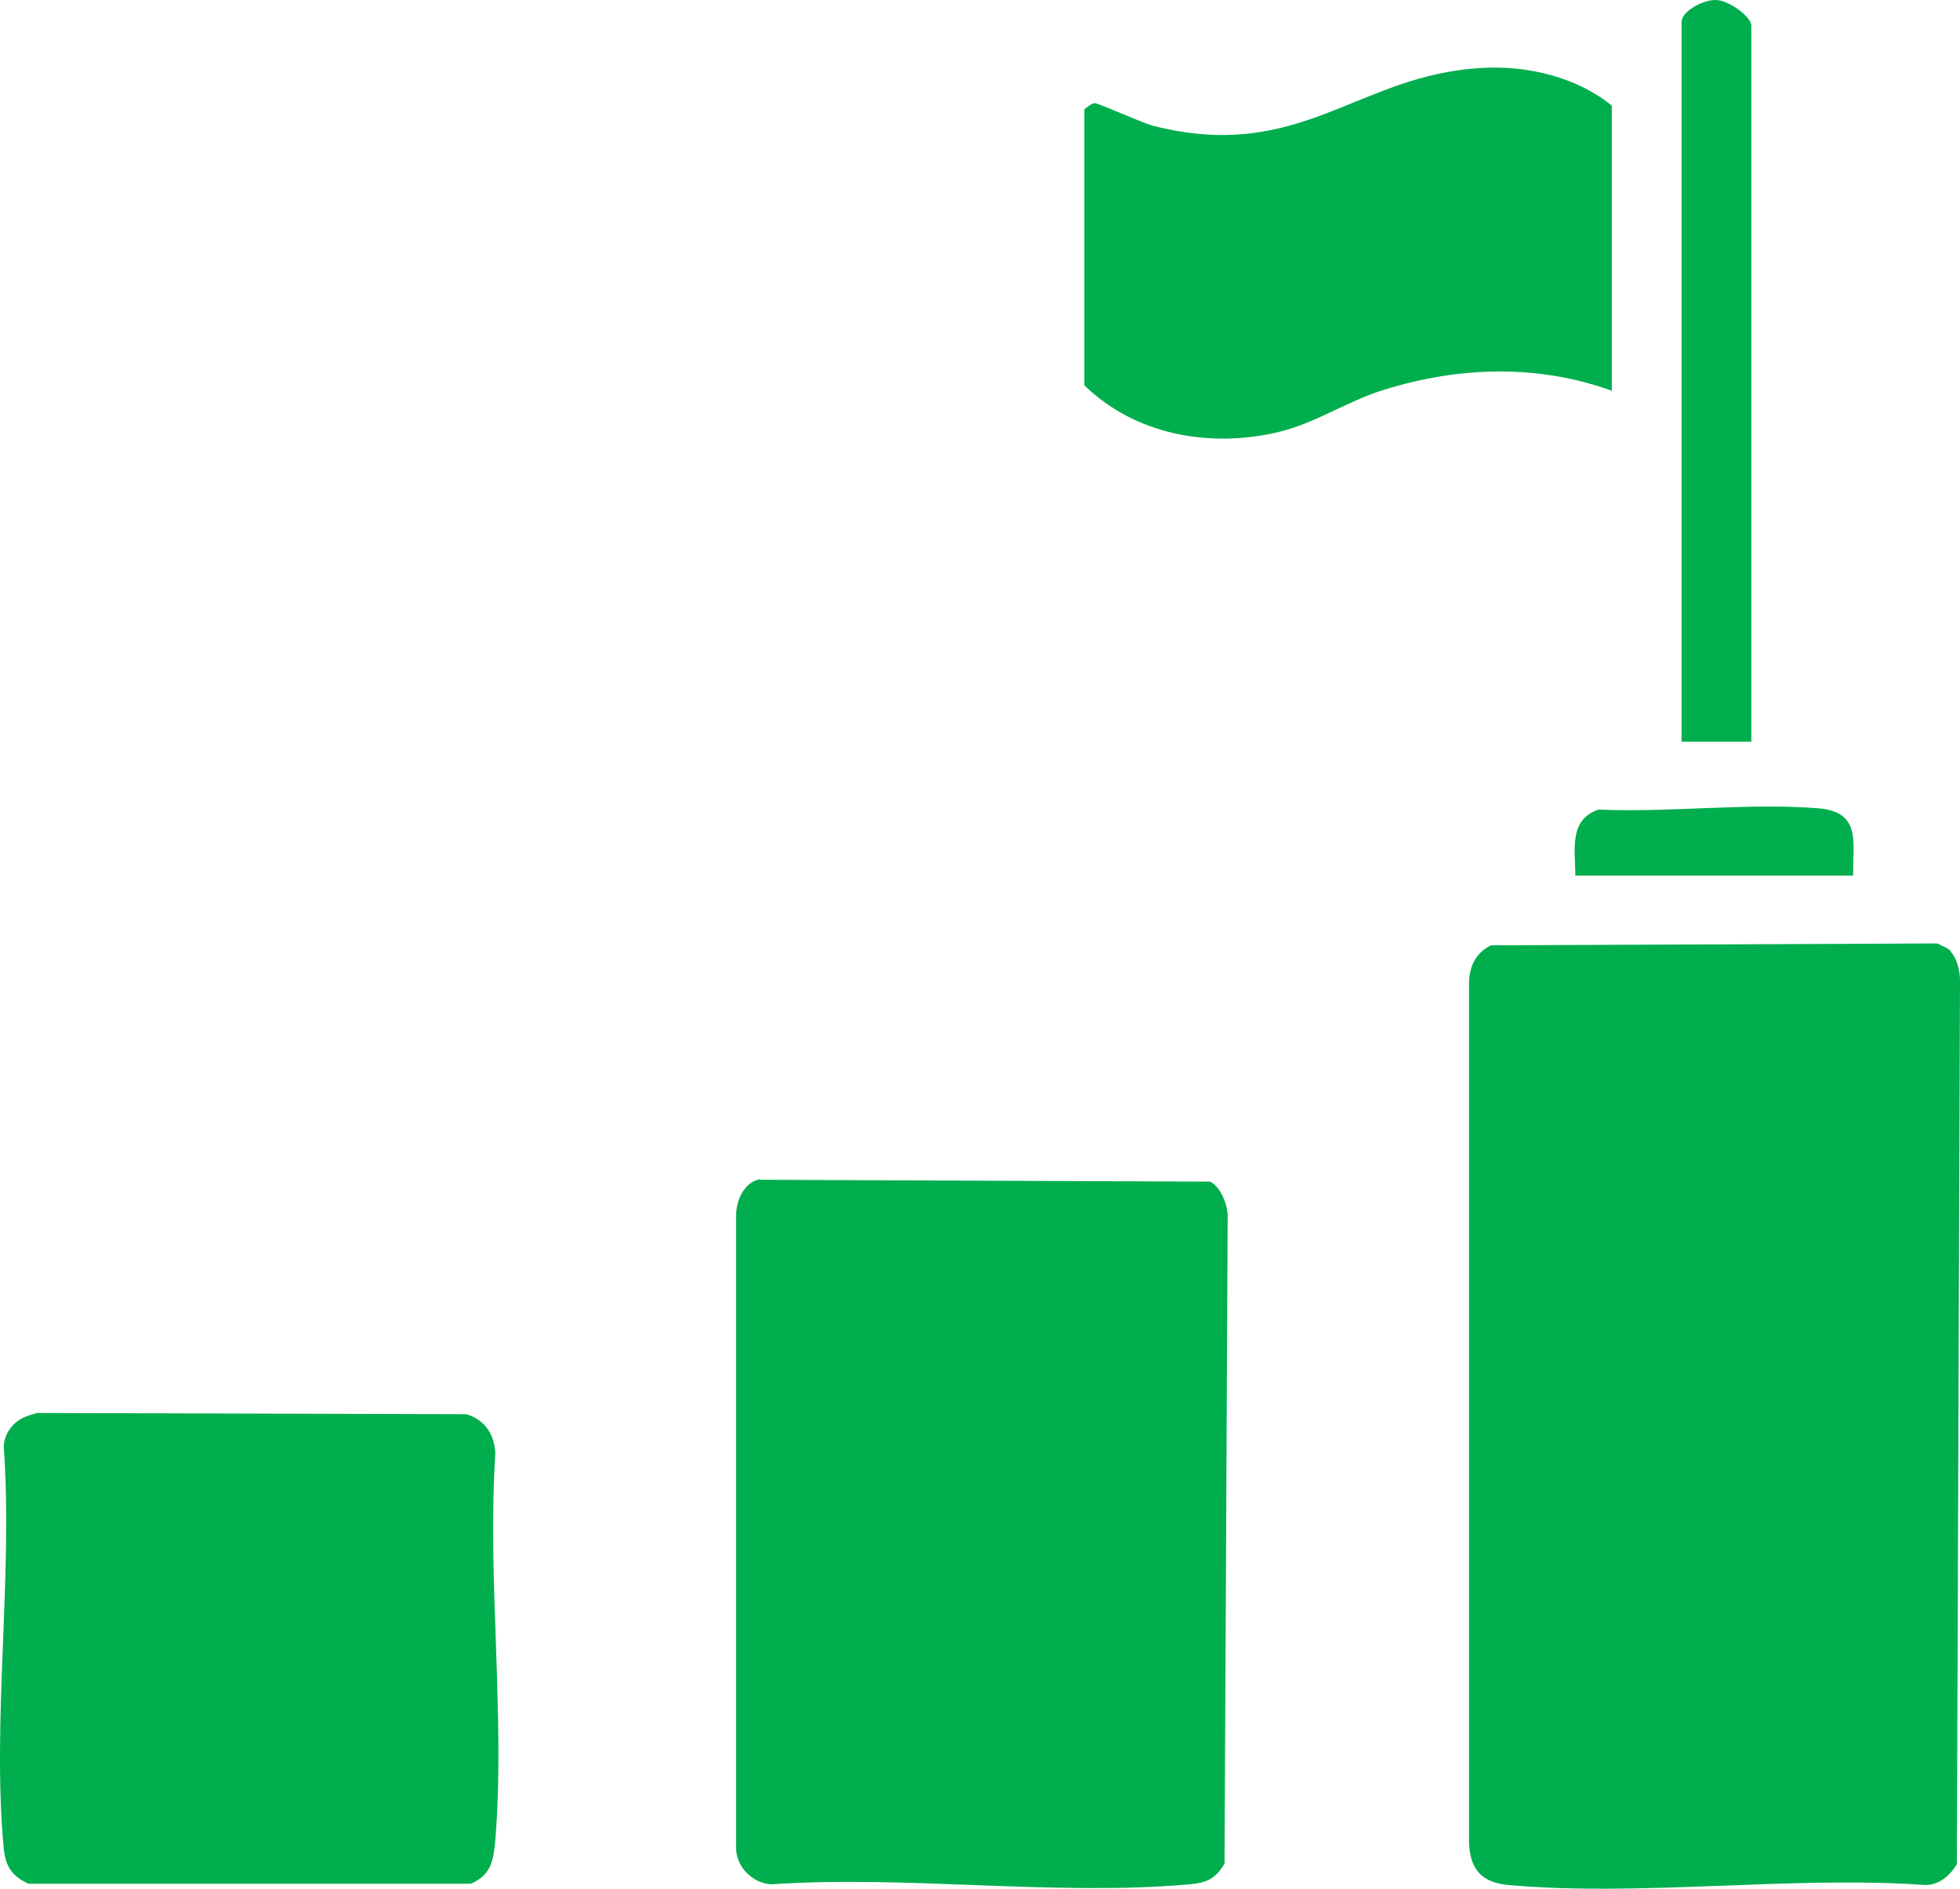
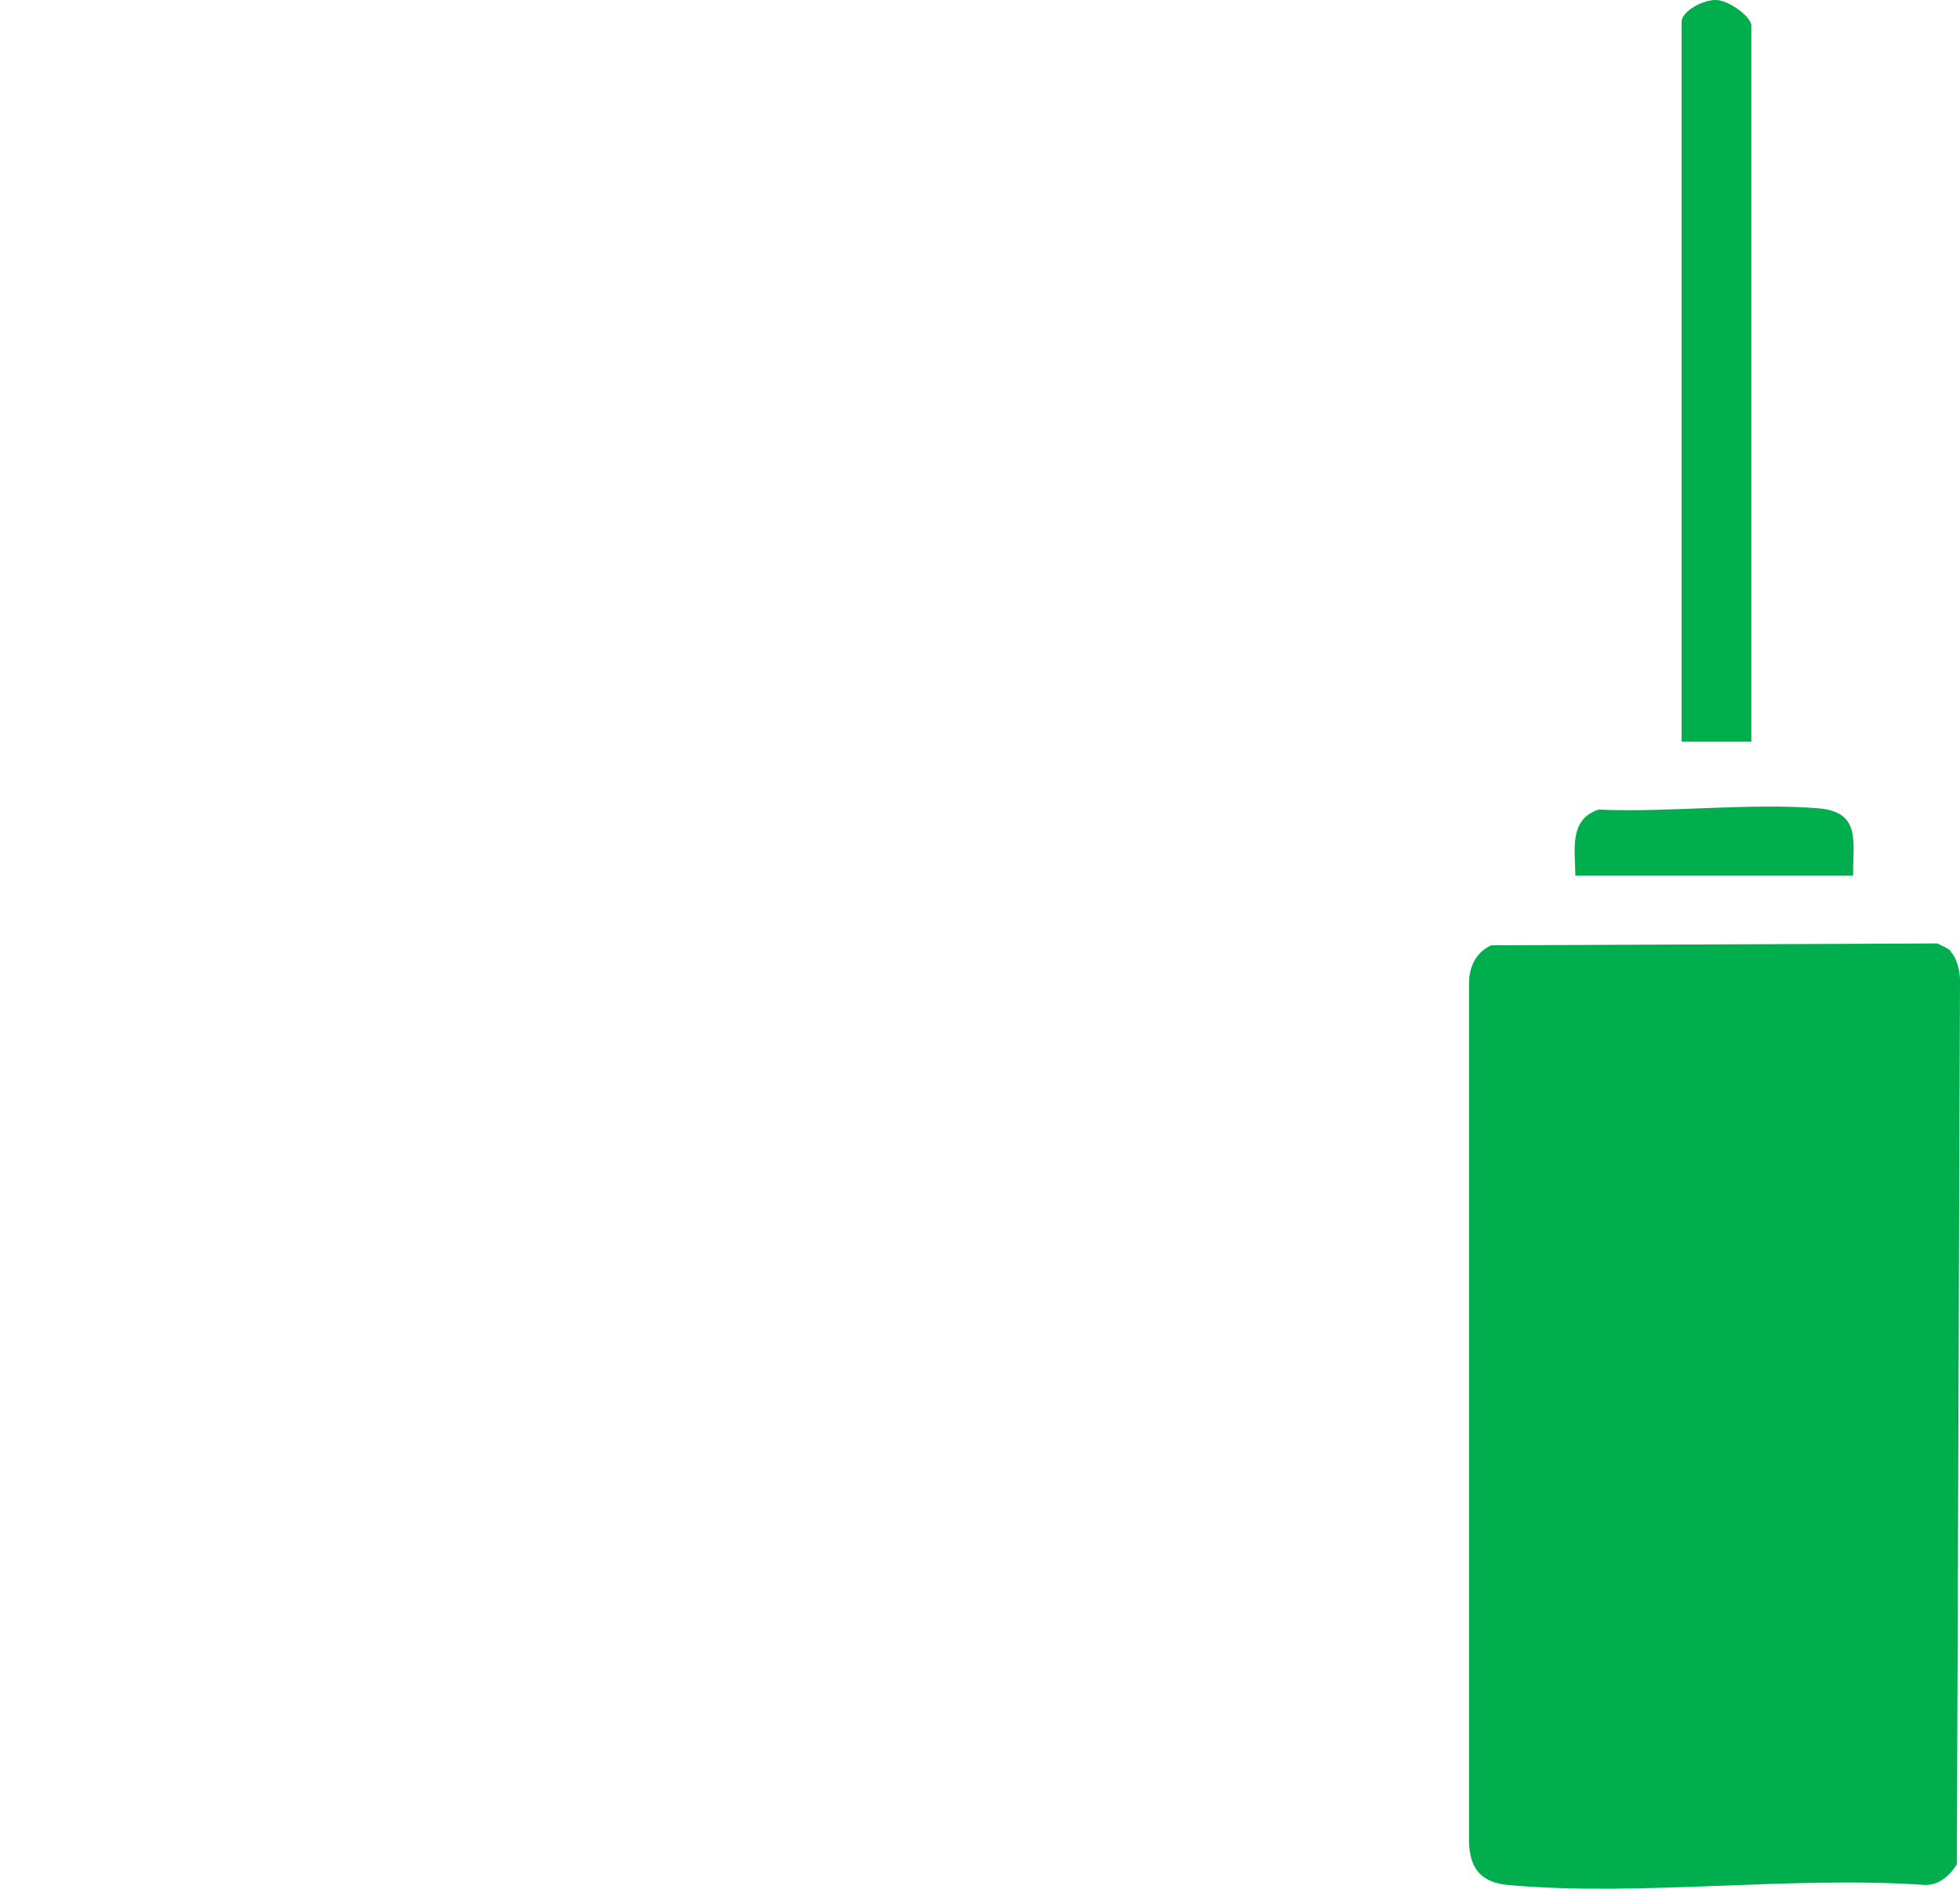
<svg xmlns="http://www.w3.org/2000/svg" width="83" height="80" viewBox="0 0 83 80" fill="none">
  <path d="M82.601 40.307C82.867 40.574 83 41.133 83 41.505L82.867 78.963C82.574 79.443 82.121 79.842 81.536 79.842C75.839 79.442 69.45 80.348 63.86 79.842C62.742 79.735 62.263 79.176 62.209 78.085V41.665C62.209 40.973 62.476 40.361 63.141 40.041L82.042 39.961C82.228 40.068 82.494 40.148 82.627 40.307" fill="#00AE4D" />
-   <path d="M32.182 49.971L51.242 50.051C51.695 50.264 51.988 51.036 51.988 51.515L51.855 78.937C51.482 79.576 51.083 79.762 50.337 79.815C44.72 80.321 38.331 79.416 32.661 79.815C31.836 79.762 31.144 79.043 31.171 78.218V51.489C31.171 50.877 31.49 50.078 32.182 49.945" fill="#00AE4D" />
-   <path d="M1.516 59.849L19.751 59.902C20.549 60.142 20.949 60.781 20.975 61.579C20.629 66.904 21.401 72.681 20.975 77.952C20.895 78.778 20.816 79.416 19.937 79.789H1.196C0.478 79.443 0.238 79.044 0.158 78.298C-0.348 72.894 0.557 66.744 0.158 61.26C0.211 60.514 0.77 60.009 1.516 59.876" fill="#00AE4D" />
-   <path d="M68.281 16.56C65.14 15.416 61.786 15.522 58.618 16.507C57.047 16.986 55.69 17.945 54.066 18.317C51.164 18.983 48.05 18.397 45.92 16.321V4.633C45.92 4.633 46.186 4.394 46.346 4.367C46.532 4.367 48.263 5.166 48.822 5.326C55.104 6.923 57.473 3.143 62.797 2.876C64.714 2.77 66.79 3.276 68.255 4.474V16.587L68.281 16.56Z" fill="#00AE4D" />
  <path d="M74.164 31.416H71.21V0.933C71.21 0.454 72.168 -0.026 72.674 0.001C73.179 0.001 74.164 0.693 74.164 1.093V31.416Z" fill="#00AE4D" />
  <path d="M78.503 37.087H66.71C66.71 36.022 66.417 34.717 67.695 34.291C70.676 34.425 74.084 33.998 77.012 34.238C78.849 34.398 78.449 35.702 78.476 37.087" fill="#00AE4D" />
</svg>